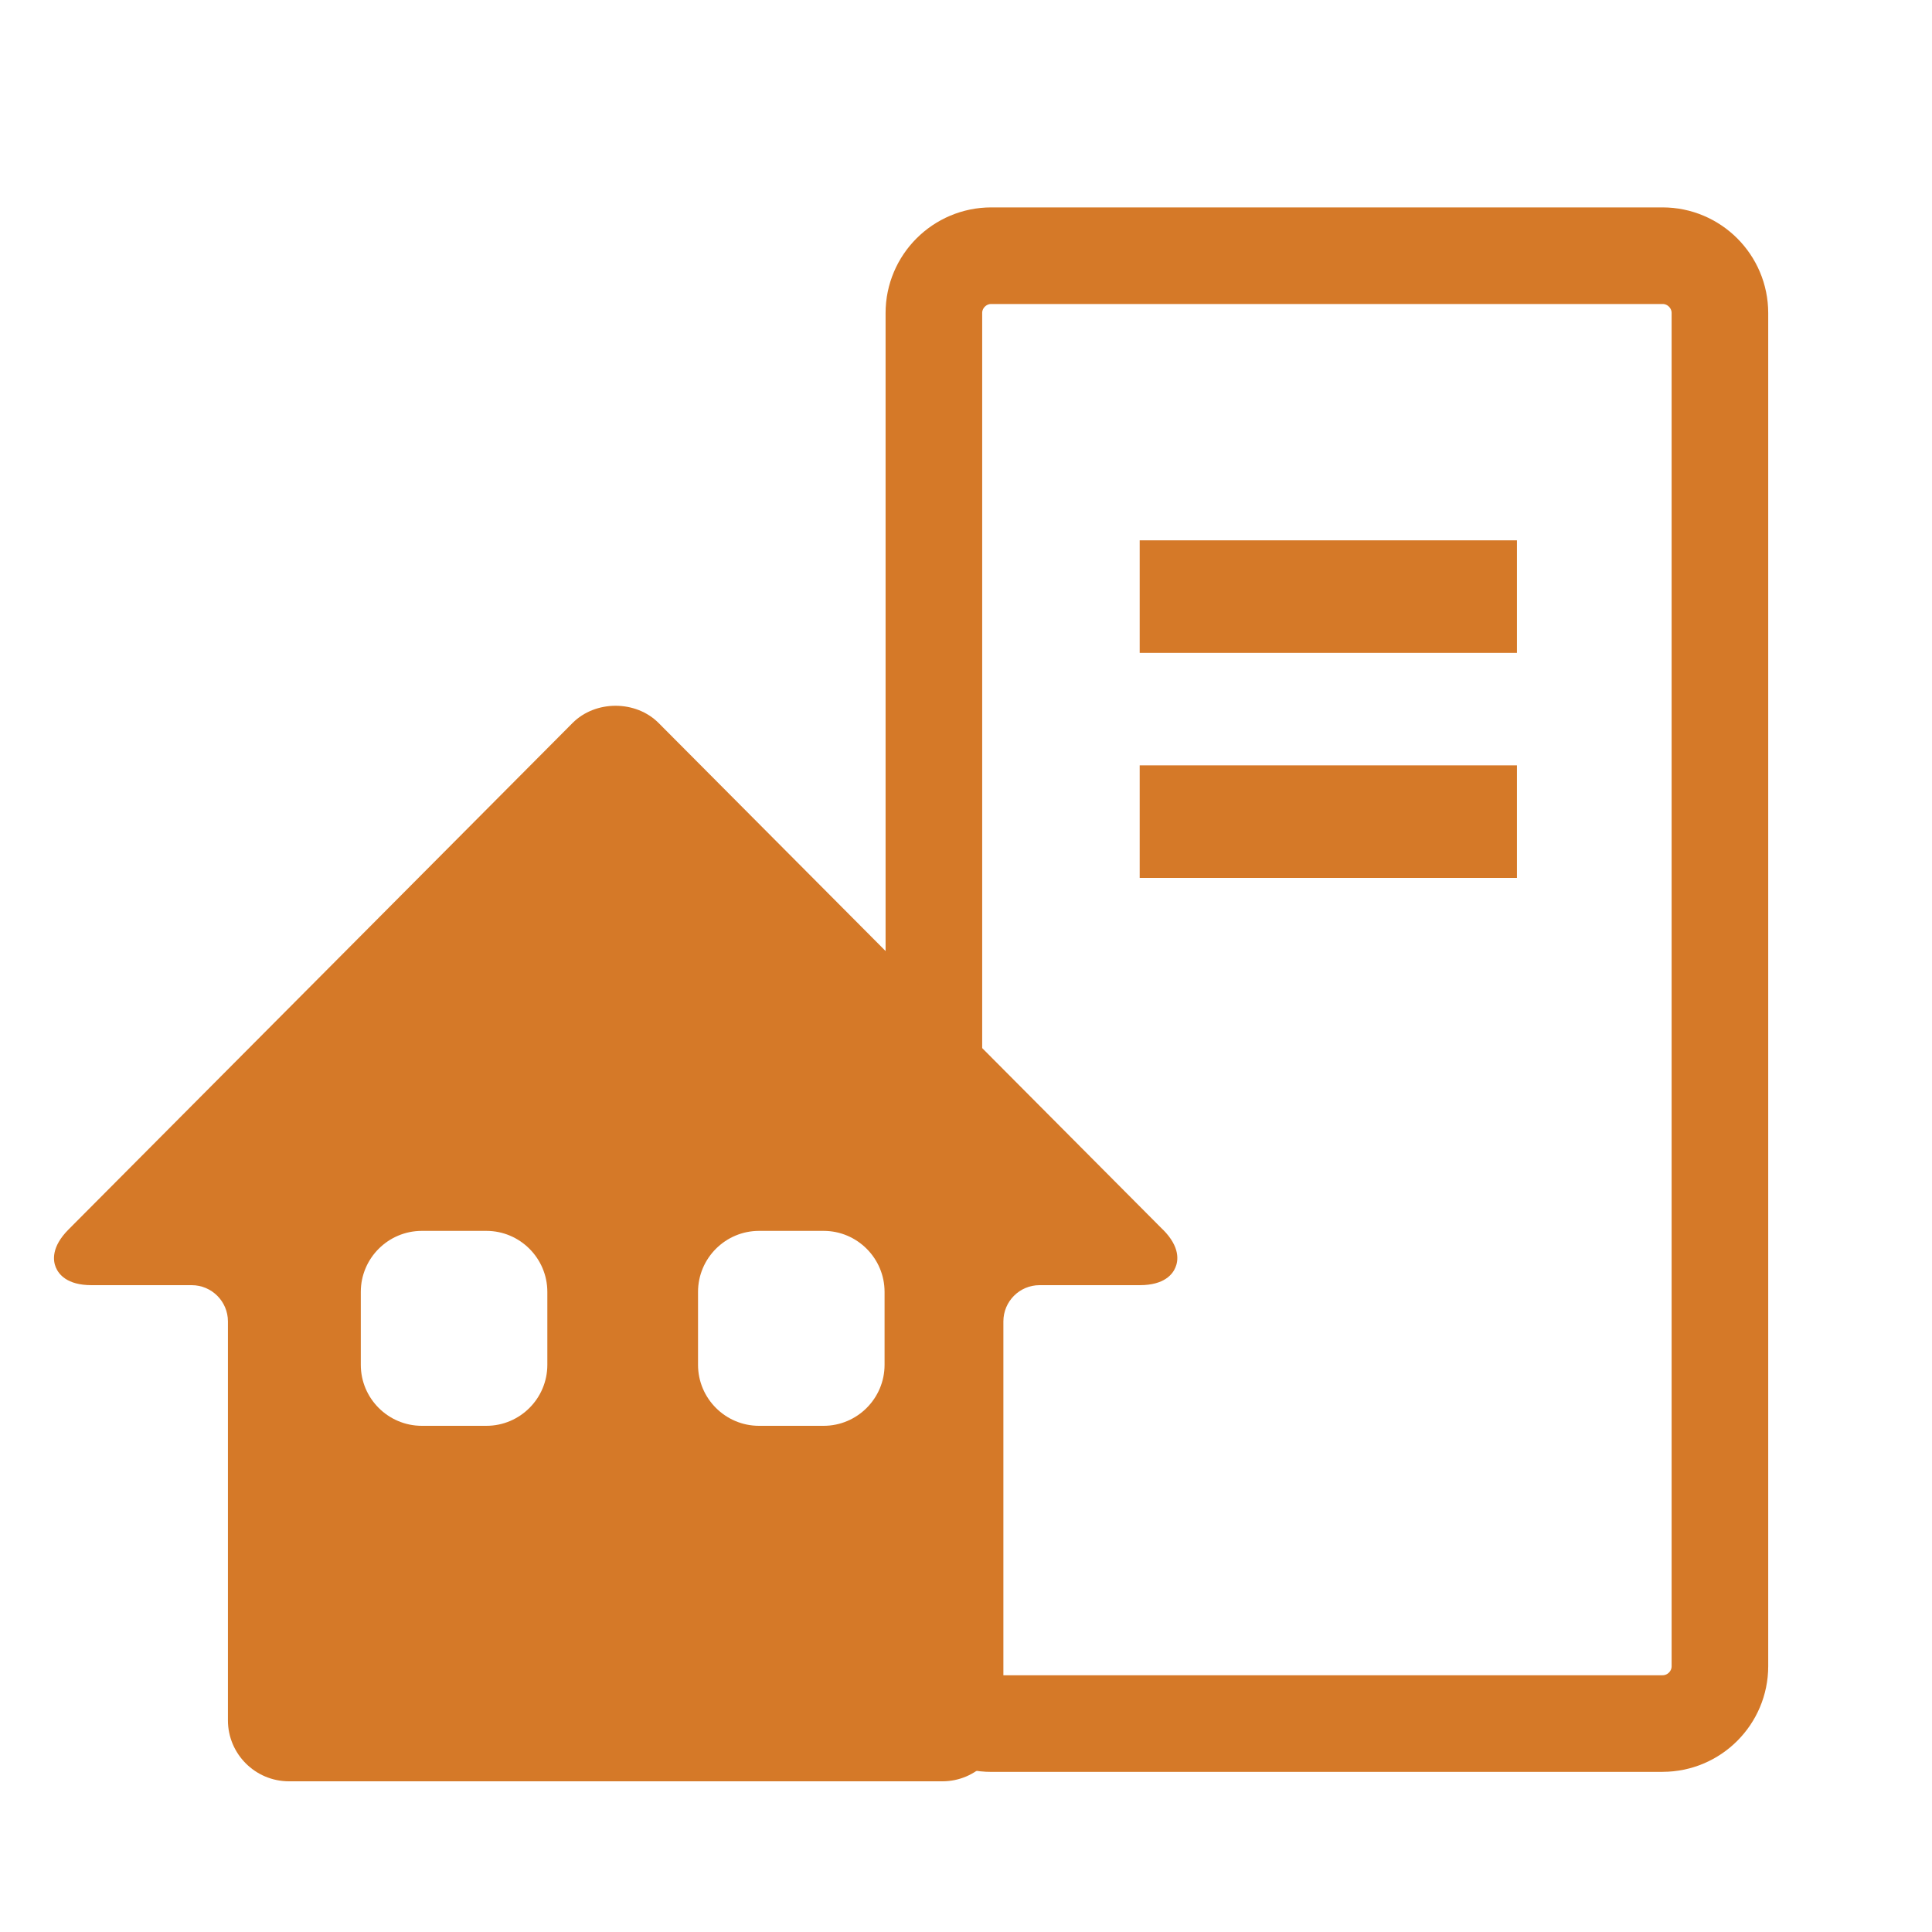
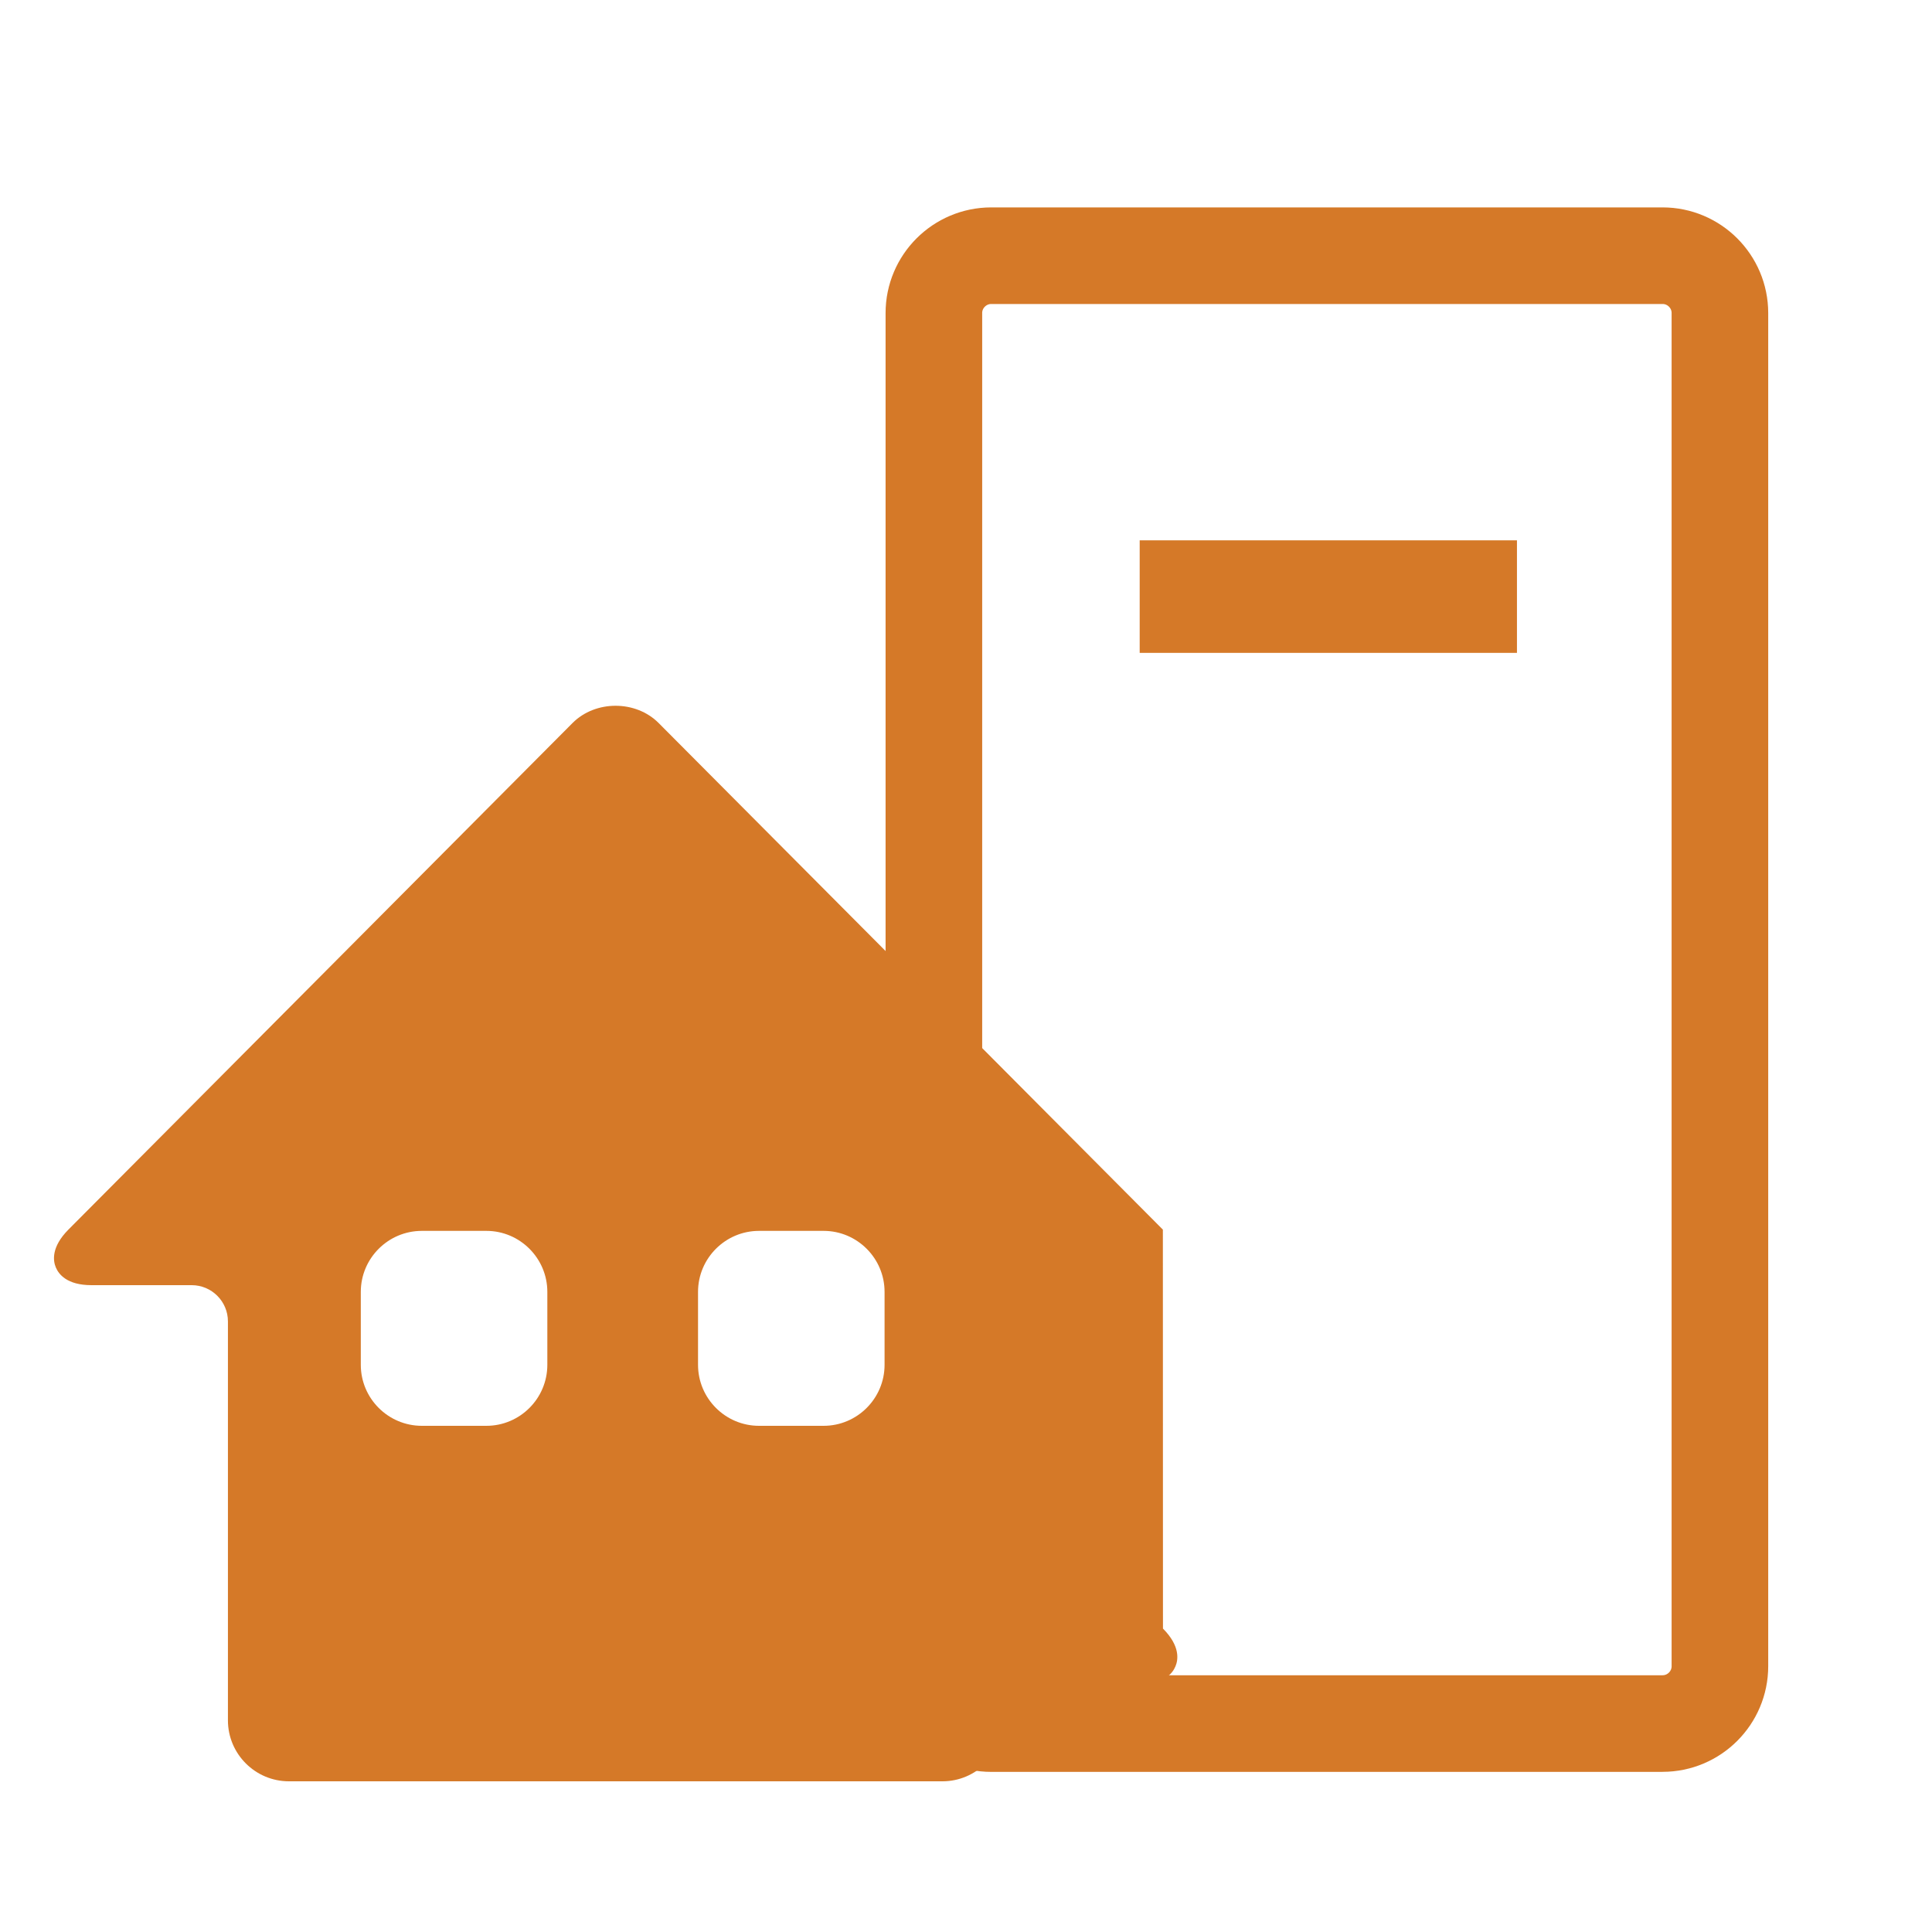
<svg xmlns="http://www.w3.org/2000/svg" id="b" viewBox="0 0 40 40">
  <defs>
    <style>.e{stroke:#d57928;stroke-miterlimit:10;stroke-width:2px;}.e,.f{fill:none;}.g{fill:#d57928;}</style>
  </defs>
  <g id="c">
    <rect class="f" width="40" height="40" />
  </g>
  <g id="d">
    <path class="e" d="M34.422,35.685h-13.899c-.655,0-1.188-.533-1.188-1.187V6.481c0-.654.533-1.187,1.188-1.187h13.899c.654,0,1.187.533,1.187,1.187v28.016c0,.654-.533,1.187-1.187,1.187" />
-     <path class="g" d="M24.076,25.458l-10.439-10.488c-.474-.477-1.31-.477-1.784,0L1.416,25.458c-.359.362-.318.646-.26.783.058.138.228.367.738.367h2.075c.414,0,.75.337.75.75v8.26c0,.696.567,1.262,1.263,1.262h13.53c.695,0,1.262-.566,1.262-1.262v-8.26c0-.414.335-.75.749-.75h2.074c.511,0,.682-.229.739-.367.059-.137.102-.421-.258-.783ZM11.332,28.257c0,.696-.566,1.263-1.262,1.263h-1.336c-.697,0-1.264-.567-1.264-1.263v-1.51c0-.696.567-1.263,1.264-1.263h1.336c.695,0,1.262.567,1.262,1.263v1.51ZM18.314,28.257c0,.696-.567,1.263-1.262,1.263h-1.337c-.696,0-1.263-.567-1.263-1.263v-1.51c0-.696.567-1.263,1.263-1.263h1.337c.695,0,1.262.567,1.262,1.263v1.51Z" />
+     <path class="g" d="M24.076,25.458l-10.439-10.488c-.474-.477-1.31-.477-1.784,0L1.416,25.458c-.359.362-.318.646-.26.783.058.138.228.367.738.367h2.075c.414,0,.75.337.75.75v8.26c0,.696.567,1.262,1.263,1.262h13.53c.695,0,1.262-.566,1.262-1.262c0-.414.335-.75.749-.75h2.074c.511,0,.682-.229.739-.367.059-.137.102-.421-.258-.783ZM11.332,28.257c0,.696-.566,1.263-1.262,1.263h-1.336c-.697,0-1.264-.567-1.264-1.263v-1.51c0-.696.567-1.263,1.264-1.263h1.336c.695,0,1.262.567,1.262,1.263v1.51ZM18.314,28.257c0,.696-.567,1.263-1.262,1.263h-1.337c-.696,0-1.263-.567-1.263-1.263v-1.51c0-.696.567-1.263,1.263-1.263h1.337c.695,0,1.262.567,1.262,1.263v1.51Z" />
    <rect class="g" x="23.596" y="11.187" width="7.811" height="2.33" />
-     <rect class="g" x="23.596" y="15.846" width="7.811" height="2.33" />
  </g>
</svg>